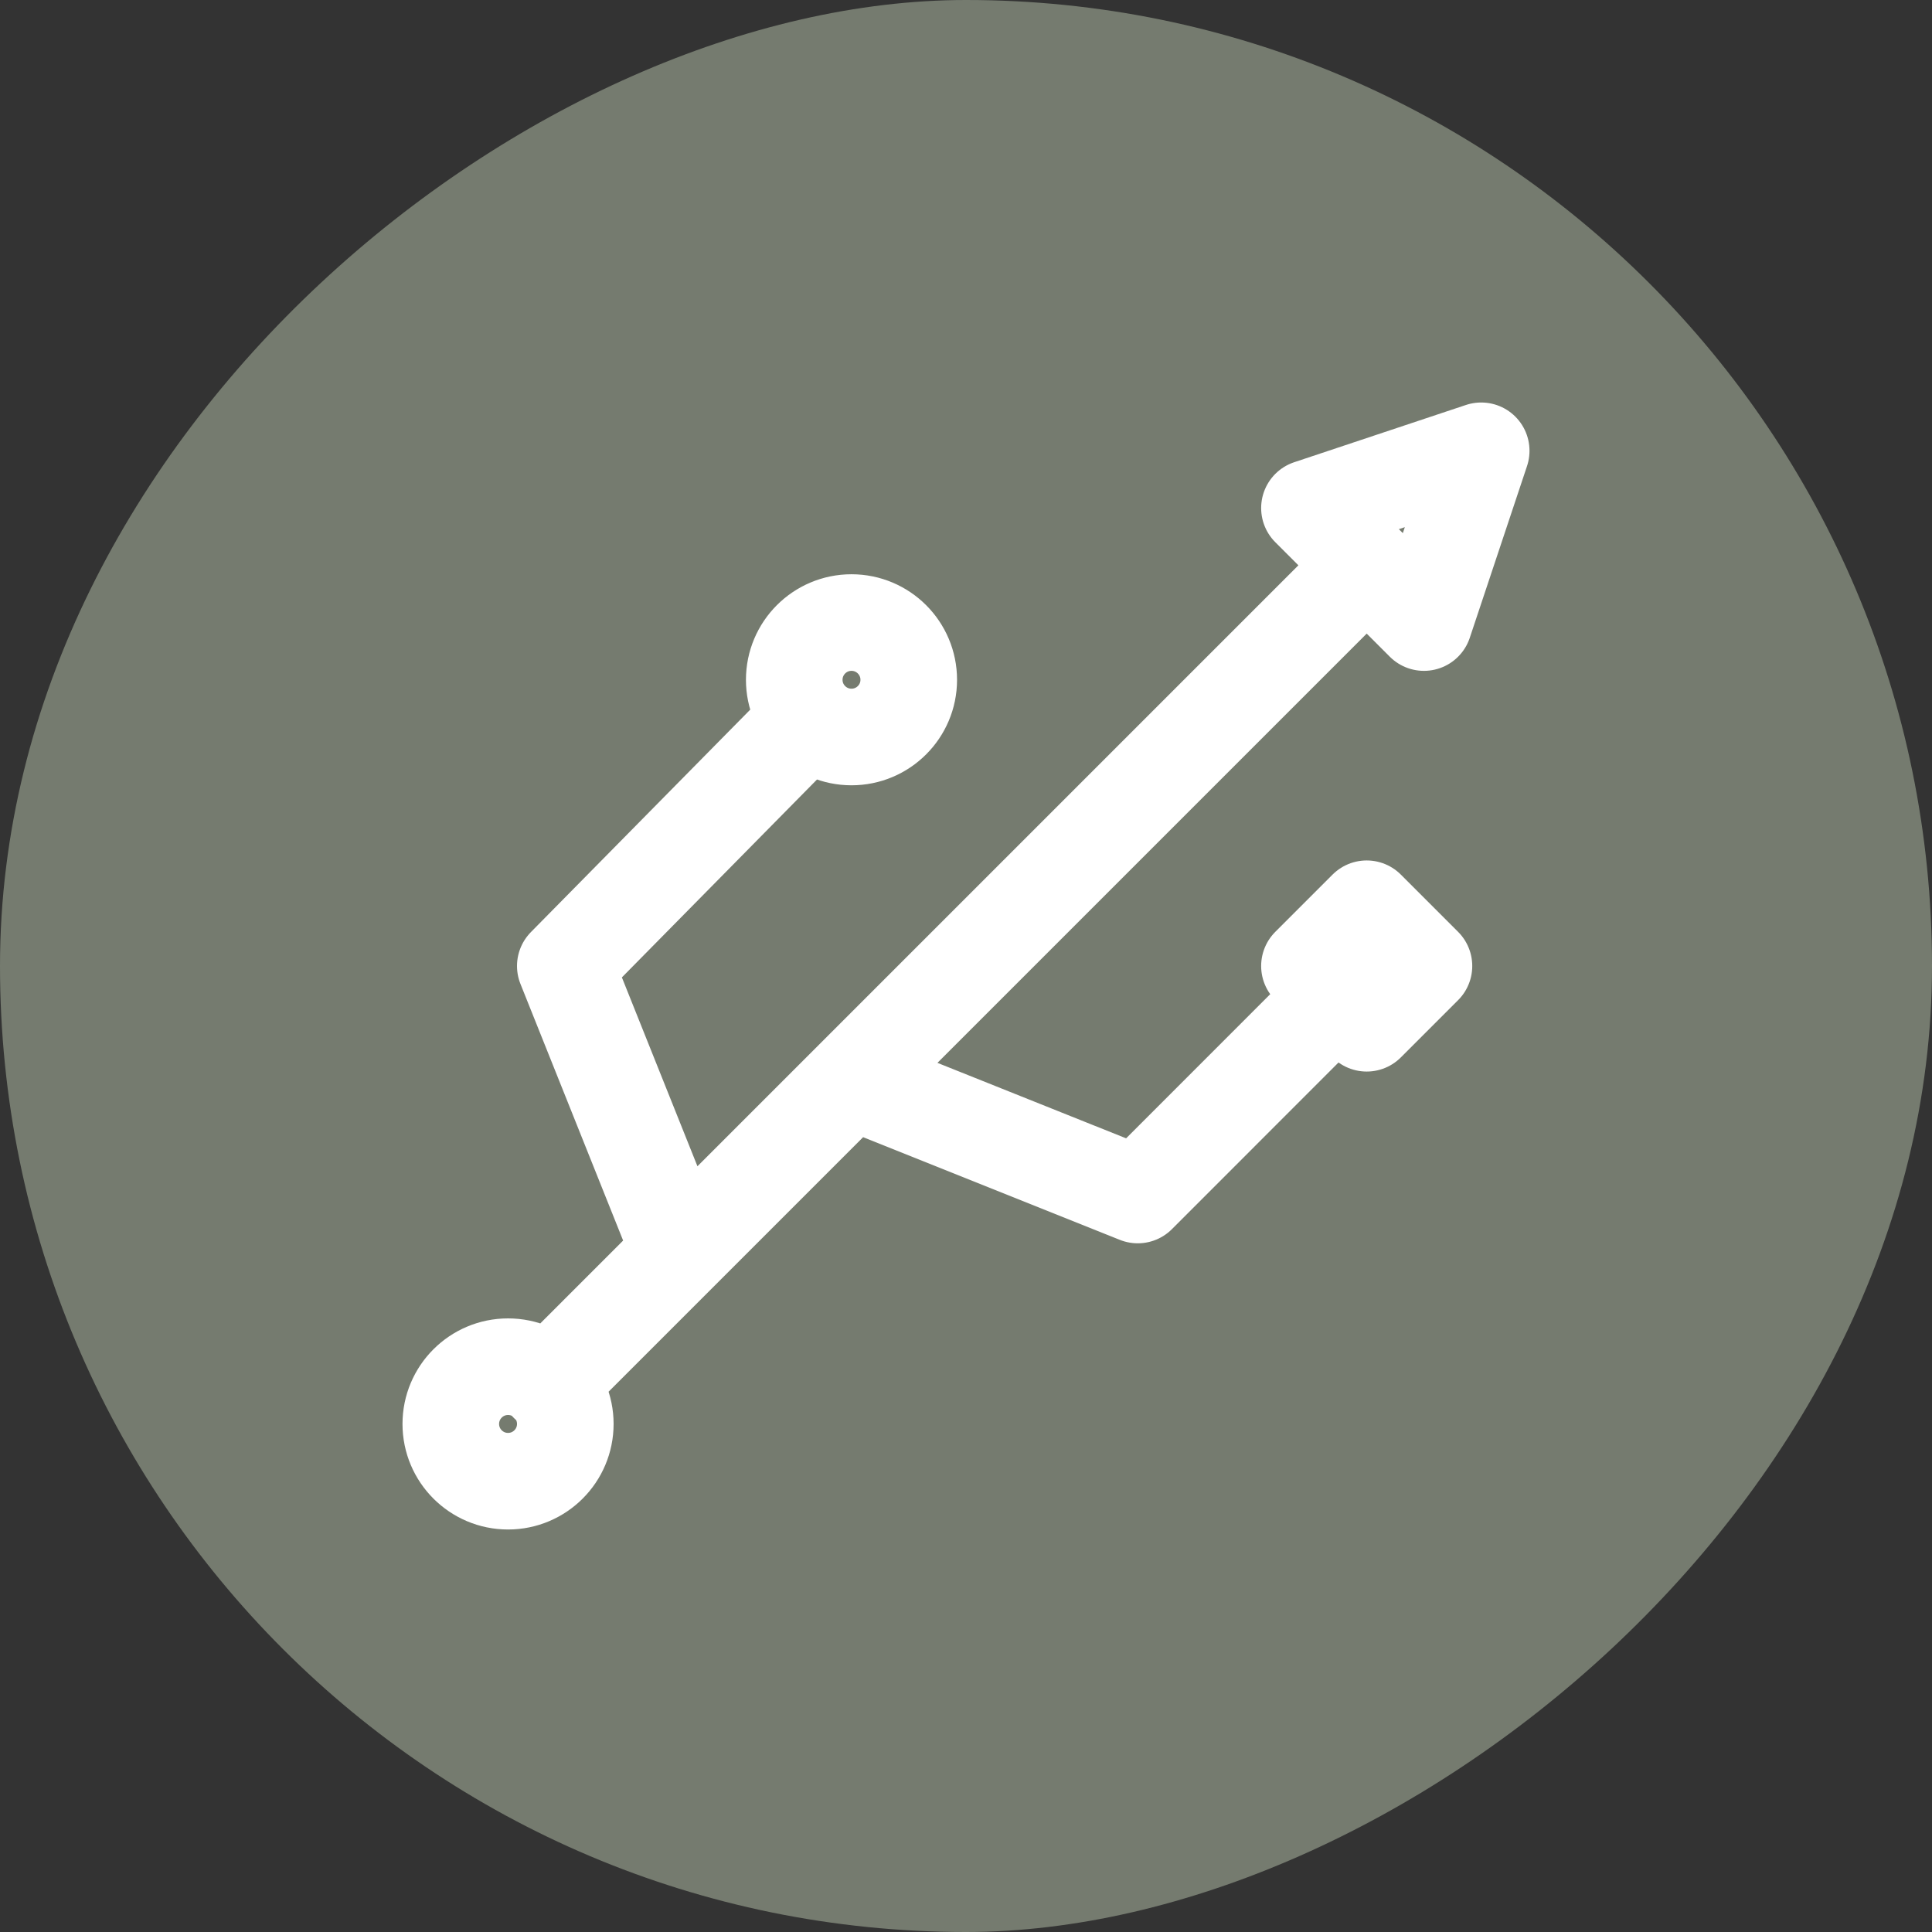
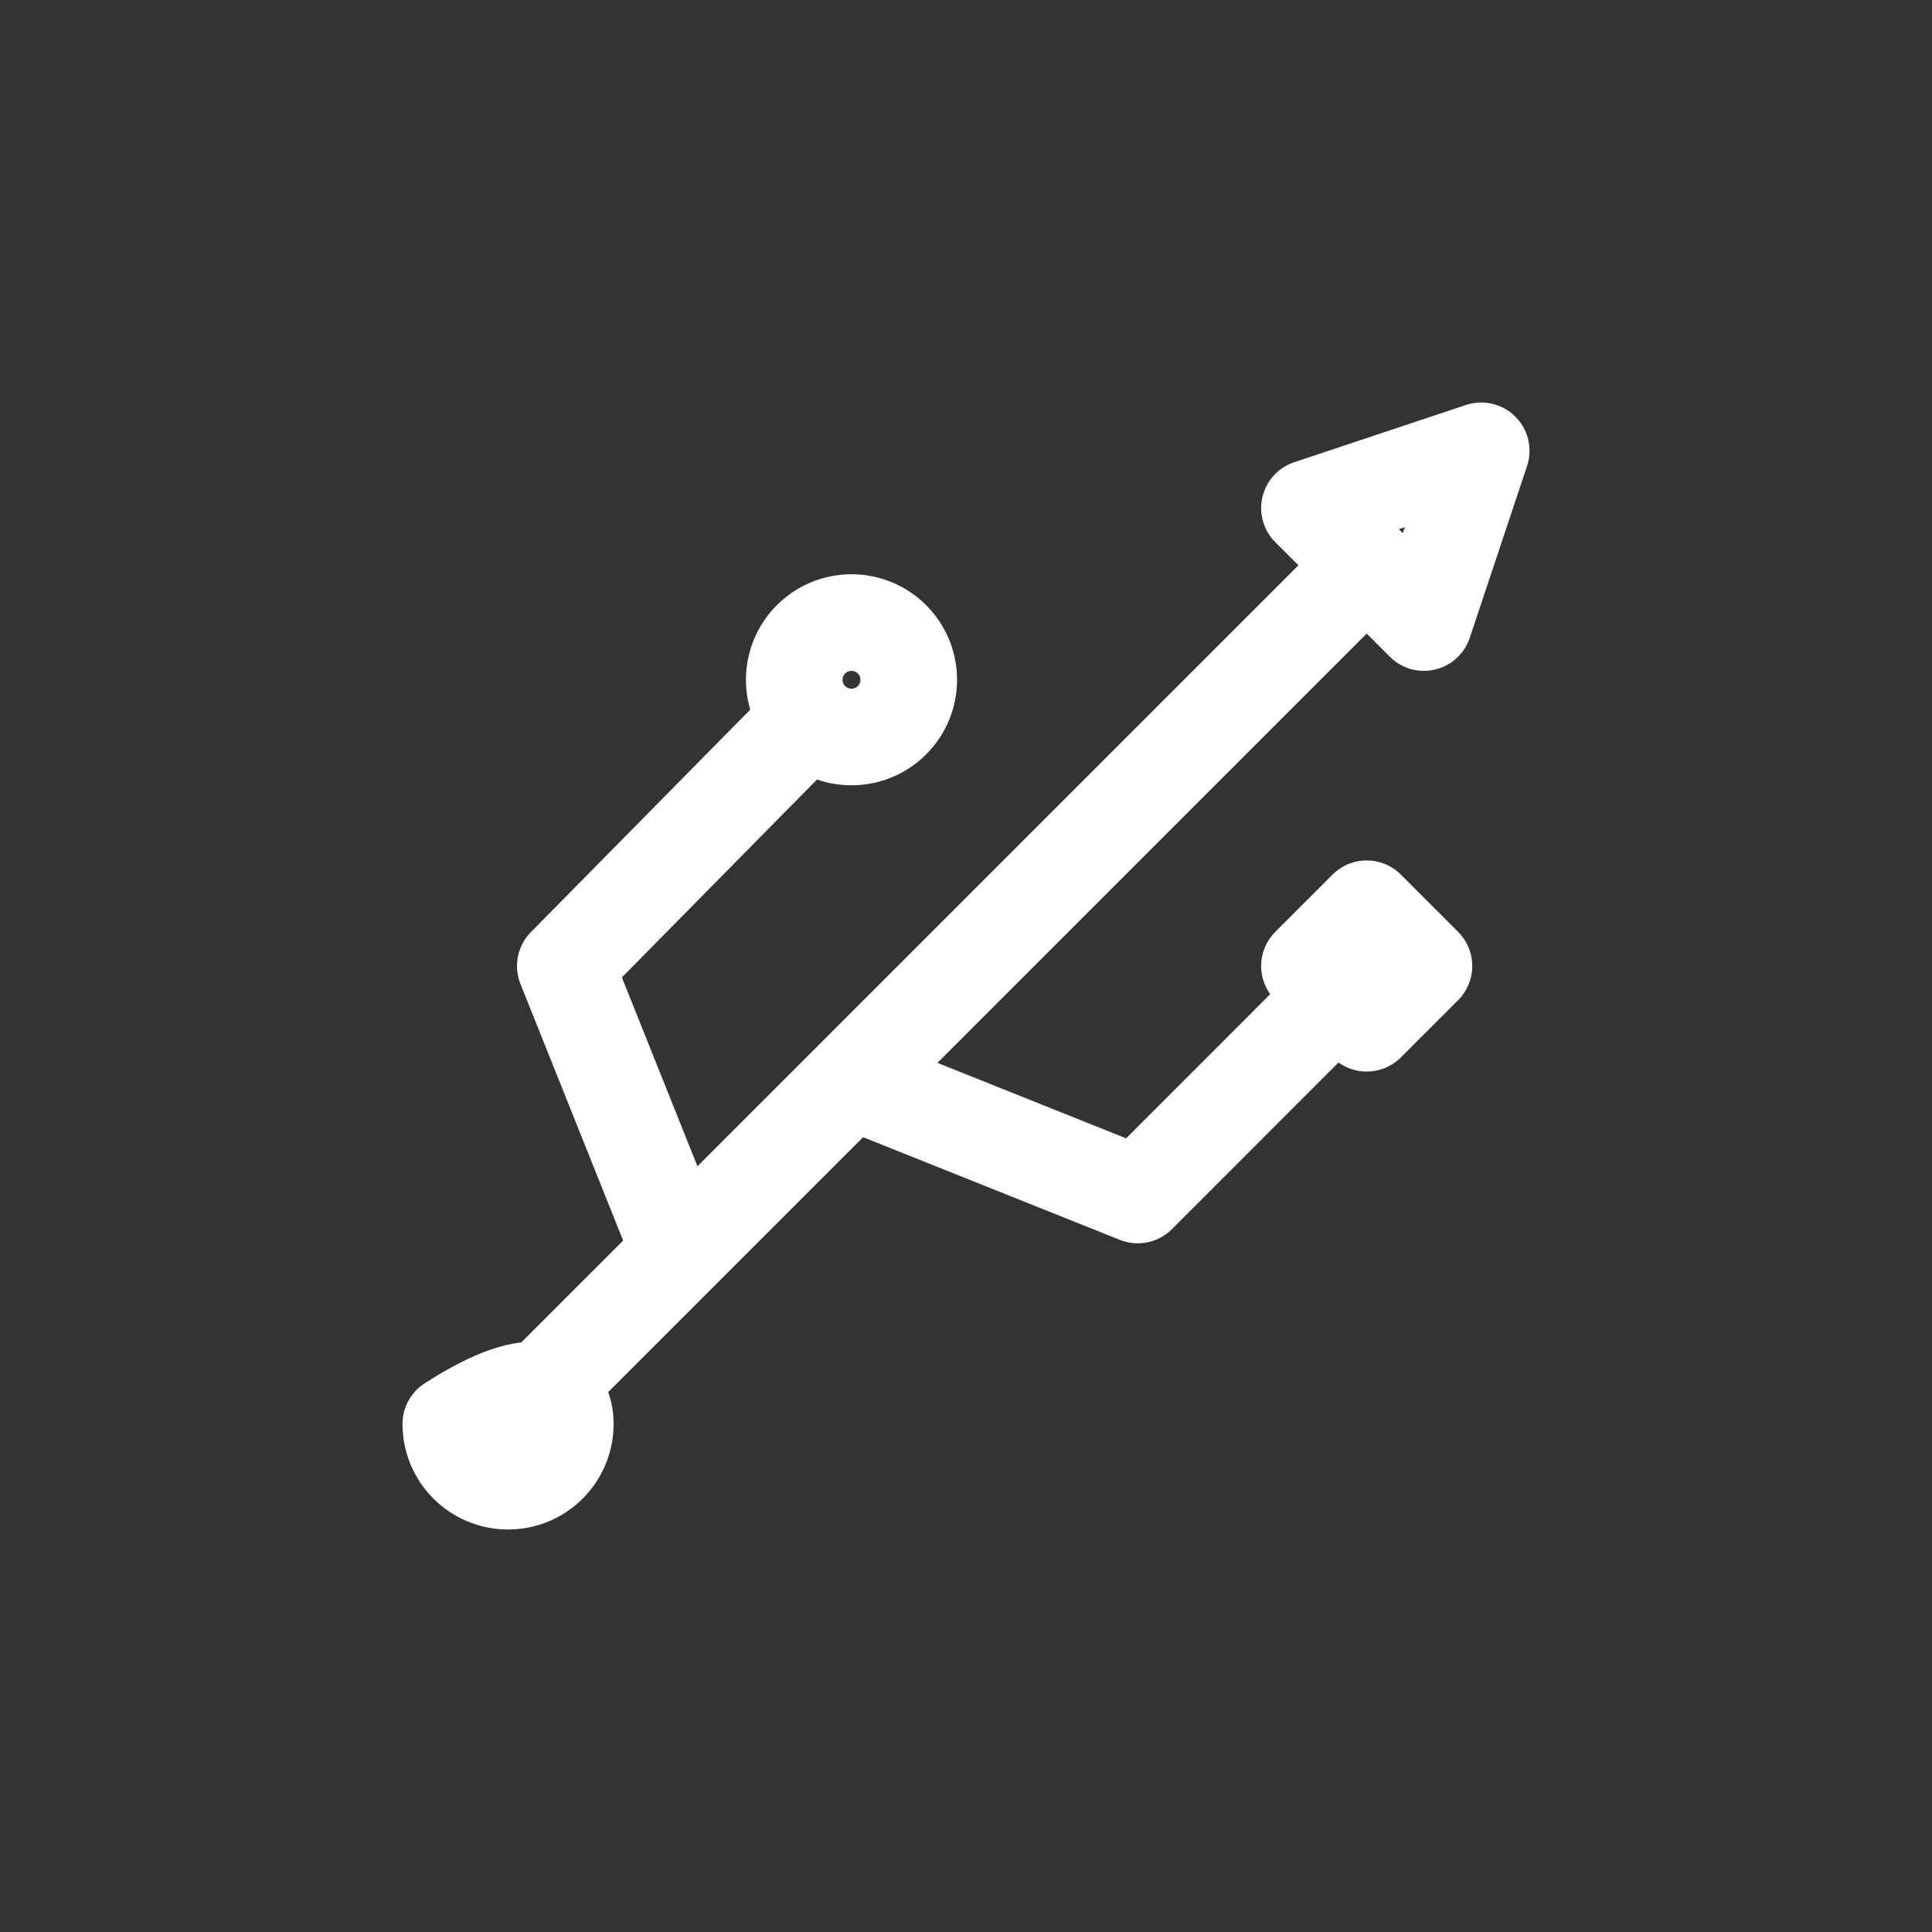
<svg xmlns="http://www.w3.org/2000/svg" width="30" height="30" viewBox="0 0 30 30" fill="none">
  <rect x="0" y="0" width="30" height="30" fill="#333333" stroke="none" />
-   <rect x="30" width="30" height="30" rx="15" transform="rotate(90 30 0)" fill="#757B6F" />
-   <path d="M8.511 21.489L21.222 8.778M12.564 11.16L8.778 15L10.556 19.444M13.222 16.778L17.667 18.556L20.778 15.444M14.111 10.556C14.111 11.046 13.713 11.444 13.222 11.444C12.731 11.444 12.333 11.046 12.333 10.556C12.333 10.065 12.731 9.667 13.222 9.667C13.713 9.667 14.111 10.065 14.111 10.556ZM8.778 22.111C8.778 22.602 8.38 23 7.889 23C7.398 23 7 22.602 7 22.111C7 21.62 7.398 21.222 7.889 21.222C8.38 21.222 8.778 21.62 8.778 22.111ZM23 7L20.333 7.889L22.111 9.667L23 7ZM20.333 15L21.222 14.111L22.111 15L21.222 15.889L20.333 15Z" stroke="white" stroke-width="1.5" stroke-linecap="round" stroke-linejoin="round" />
+   <path d="M8.511 21.489L21.222 8.778M12.564 11.16L8.778 15L10.556 19.444M13.222 16.778L17.667 18.556L20.778 15.444M14.111 10.556C14.111 11.046 13.713 11.444 13.222 11.444C12.731 11.444 12.333 11.046 12.333 10.556C12.333 10.065 12.731 9.667 13.222 9.667C13.713 9.667 14.111 10.065 14.111 10.556ZM8.778 22.111C8.778 22.602 8.38 23 7.889 23C7.398 23 7 22.602 7 22.111C8.38 21.222 8.778 21.62 8.778 22.111ZM23 7L20.333 7.889L22.111 9.667L23 7ZM20.333 15L21.222 14.111L22.111 15L21.222 15.889L20.333 15Z" stroke="white" stroke-width="1.5" stroke-linecap="round" stroke-linejoin="round" />
</svg>